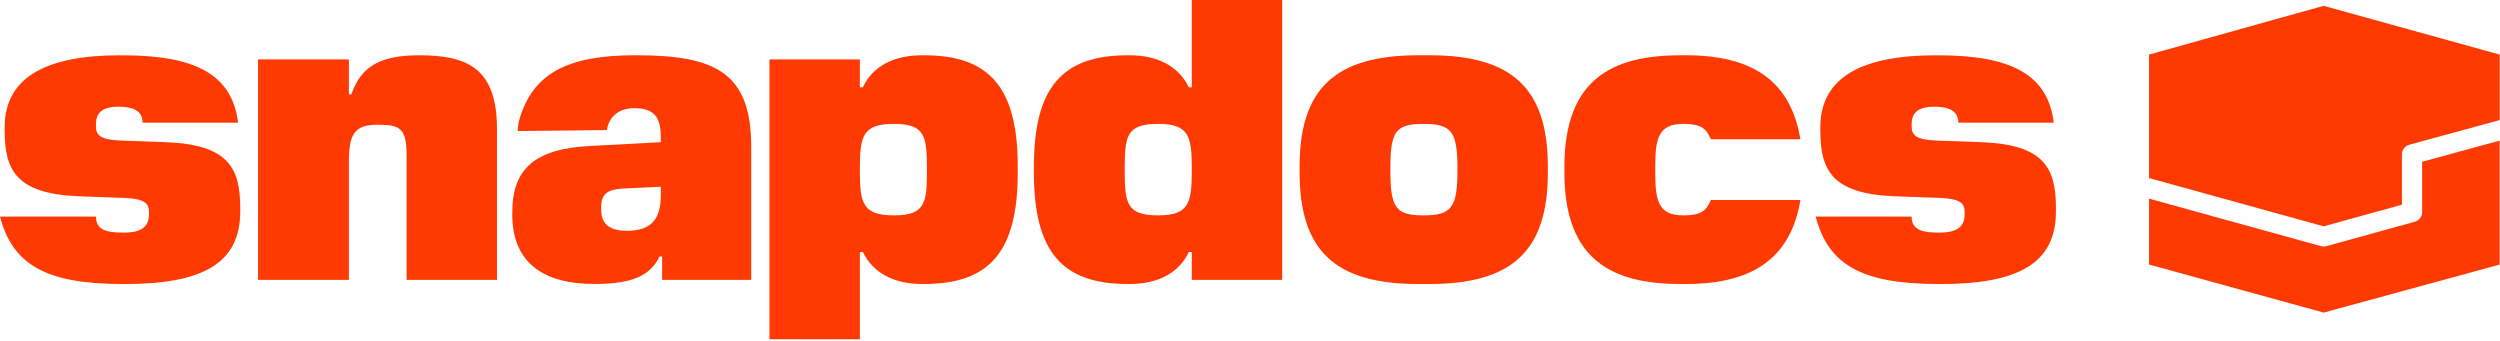
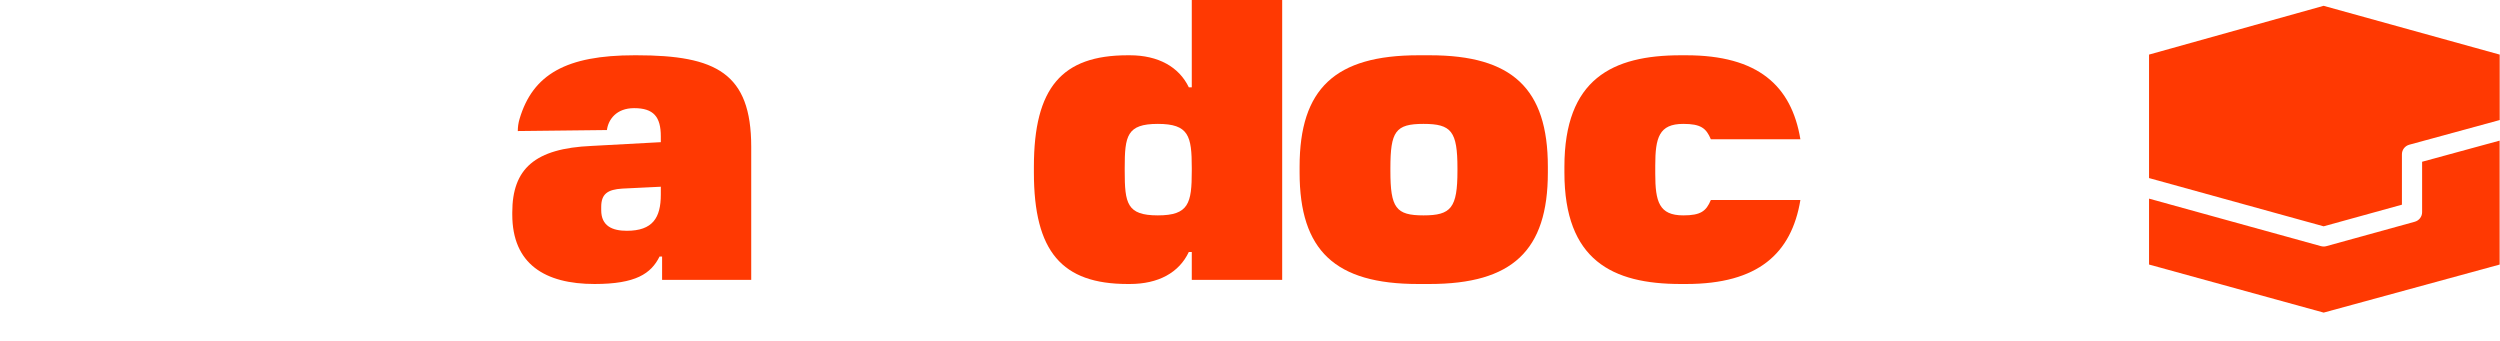
<svg xmlns="http://www.w3.org/2000/svg" width="3494" height="476" viewBox="0 0 3494 476" fill="none">
  <g clip-path="url(#clip0_2455_45407)">
    <path fill-rule="evenodd" clip-rule="evenodd" d="M3247.5 316.299L3003.49 248.872V76.293L3247.5 8.124L3493.45 76.271L3493.53 76.247H3493.58V167.779L3367.27 202.235C3361.16 203.894 3356.93 209.353 3356.93 215.554V286.08L3247.5 316.299ZM3247.5 344.509C3246.21 344.509 3244.92 344.334 3243.67 343.985L3003.49 277.607V369.707L3247.47 436.863V436.916L3493.49 369.752V196.557L3493.53 196.514L3385.14 226.078V296.605C3385.14 302.806 3380.95 308.221 3374.84 309.924L3251.3 344.03C3250.07 344.376 3248.78 344.551 3247.5 344.554V344.509Z" fill="#FF3902" />
-     <path d="M170.832 396.914C61.104 396.914 17.204 367.874 0 302.762H134.063C134.063 324.16 154.832 325.077 173.819 325.077C200.515 325.077 208.226 314.378 208.226 299.269V296.954C208.226 285.338 204.081 277.783 173.819 276.604L109.773 274.29C22.552 270.796 6.507 237.694 6.507 182.452V177.823C6.507 106.336 67.611 77.295 167.267 77.295H171.412C274.009 77.295 324.461 104.633 332.751 171.447H199.312C199.312 153.237 183.312 149.132 165.484 149.132C140.57 149.132 134.063 159.831 134.063 173.762V176.076C134.063 187.692 138.208 195.247 168.47 196.426L232.516 198.741C319.693 202.234 335.737 235.336 335.737 290.578V295.819C335.737 367.306 284.127 396.958 174.977 396.958H170.832V396.914Z" fill="#FF3902" />
-     <path d="M568.261 391.106V218.48C568.261 179.526 559.972 174.329 527.927 174.329C495.882 174.329 487.59 186.513 487.59 226.646V391.106H360.659V83.06H487.59V131.883H491.157C504.215 92.929 531.491 77.252 586.043 77.252C653.076 77.252 694.571 95.287 694.571 180.138V391.106H568.217H568.261Z" fill="#FF3902" />
    <path d="M925.34 391.106V358.572H921.776C909.92 382.416 888.574 396.914 831.035 396.914C761.639 396.914 715.957 369.009 715.957 299.836V296.91C715.957 235.904 747.377 207.387 826.891 203.938L923.558 198.697V190.575C923.558 163.237 913.488 151.141 886.212 151.141C861.298 151.141 850.066 167.255 848.237 181.753L723.669 183.151C723.669 177.474 724.468 171.84 726.075 166.382C744.569 103.759 791.593 77.252 886.788 77.252H889.775C1000.71 77.252 1049.91 102.231 1049.91 205.117V391.106H925.34ZM876.093 322.545C912.283 322.545 923.558 304.203 923.558 272.106V260.97L869.587 263.59C849.442 264.901 840.258 270.796 840.258 289.137V293.723C840.258 315.994 855.905 322.545 876.093 322.545Z" fill="#FF3902" />
-     <path d="M1201.75 83.06V122.013H1205.9C1219.53 92.973 1248.59 77.252 1288.35 77.252H1291.34C1383.28 77.252 1422.41 122.581 1422.41 233.022V241.144C1422.41 351.585 1383.28 396.914 1291.34 396.914H1288.35C1248.59 396.914 1219.53 380.625 1205.9 352.153H1201.75V474.166H1075.4V83.06H1201.75ZM1201.75 235.336V239.397C1201.75 284.159 1205.9 301.015 1249.22 301.015C1292.54 301.015 1295.48 284.159 1295.48 239.397V235.336C1295.48 190.007 1292.49 173.15 1249.22 173.15C1205.94 173.15 1201.75 190.007 1201.75 235.336Z" fill="#FF3902" />
    <path d="M1665.63 391.106V352.153H1661.49C1647.85 381.193 1618.79 396.914 1579.04 396.914H1576.05C1484.1 396.914 1444.97 351.585 1444.97 241.144V233.022C1444.97 122.581 1484.1 77.252 1576.05 77.252H1579.04C1618.79 77.252 1647.85 93.541 1661.49 122.013H1665.63V0H1791.98V391.106H1665.63ZM1665.63 238.83V234.768C1665.63 190.007 1661.49 173.15 1618.16 173.15C1574.84 173.15 1571.9 190.007 1571.9 234.768V238.83C1571.9 284.159 1574.89 301.015 1618.16 301.015C1661.44 301.015 1665.63 284.159 1665.63 238.83Z" fill="#FF3902" />
    <path d="M1981.81 396.914C1866.15 396.914 1816.32 350.406 1816.32 241.144V233.022C1816.32 123.76 1866.15 77.252 1982.38 77.252H1998.38C2113.46 77.252 2163.29 123.76 2163.29 233.022V241.144C2163.29 350.406 2113.46 396.914 1997.81 396.914H1981.81ZM2036.93 238.83V235.336C2036.93 183.631 2028.65 173.15 1989.47 173.15C1950.29 173.15 1943.21 183.631 1943.21 235.336V238.83C1943.21 290.535 1950.92 301.015 1989.47 301.015C2028.02 301.015 2036.93 290.535 2036.93 238.83Z" fill="#FF3902" />
    <path d="M2348.96 396.914C2253.45 396.914 2186.42 363.769 2186.42 241.144V233.022C2186.42 110.397 2253.45 77.252 2348.96 77.252H2356.67C2456.91 77.252 2503.79 119.699 2516.23 194.636H2391.07C2384.57 178.958 2376.86 173.15 2352.52 173.15C2318.7 173.15 2313.39 192.321 2313.39 231.275V242.891C2313.39 281.844 2318.74 301.015 2352.52 301.015C2376.86 301.015 2384.57 295.207 2391.07 279.53H2516.23C2503.79 354.511 2456.91 396.914 2356.67 396.914H2348.96Z" fill="#FF3902" />
-     <path d="M2708.4 396.915C2598.68 396.915 2554.78 367.875 2537.57 302.763H2671.64C2671.64 324.161 2692.4 325.078 2711.39 325.078C2738.09 325.078 2745.8 314.379 2745.8 299.269V296.955C2745.8 285.339 2741.65 277.784 2711.39 276.605L2647.34 274.29C2560.17 270.797 2544.12 237.695 2544.12 182.453V177.824C2544.12 106.337 2605.23 77.296 2704.88 77.296H2709.03C2811.62 77.296 2862.07 104.634 2870.37 171.448H2736.93C2736.93 153.238 2720.93 149.133 2703.1 149.133C2678.19 149.133 2671.68 159.832 2671.68 173.763V176.077C2671.68 187.693 2675.82 195.248 2706.09 196.427L2770.13 198.742C2857.31 202.235 2873.35 235.337 2873.35 290.579V295.82C2873.35 367.307 2821.74 396.959 2712.59 396.959H2708.45L2708.4 396.915Z" fill="#FF3902" />
  </g>
  <defs>
    <clipPath id="clip0_2455_45407">
      <rect width="3493.58" height="476" fill="white" />
    </clipPath>
  </defs>
</svg>